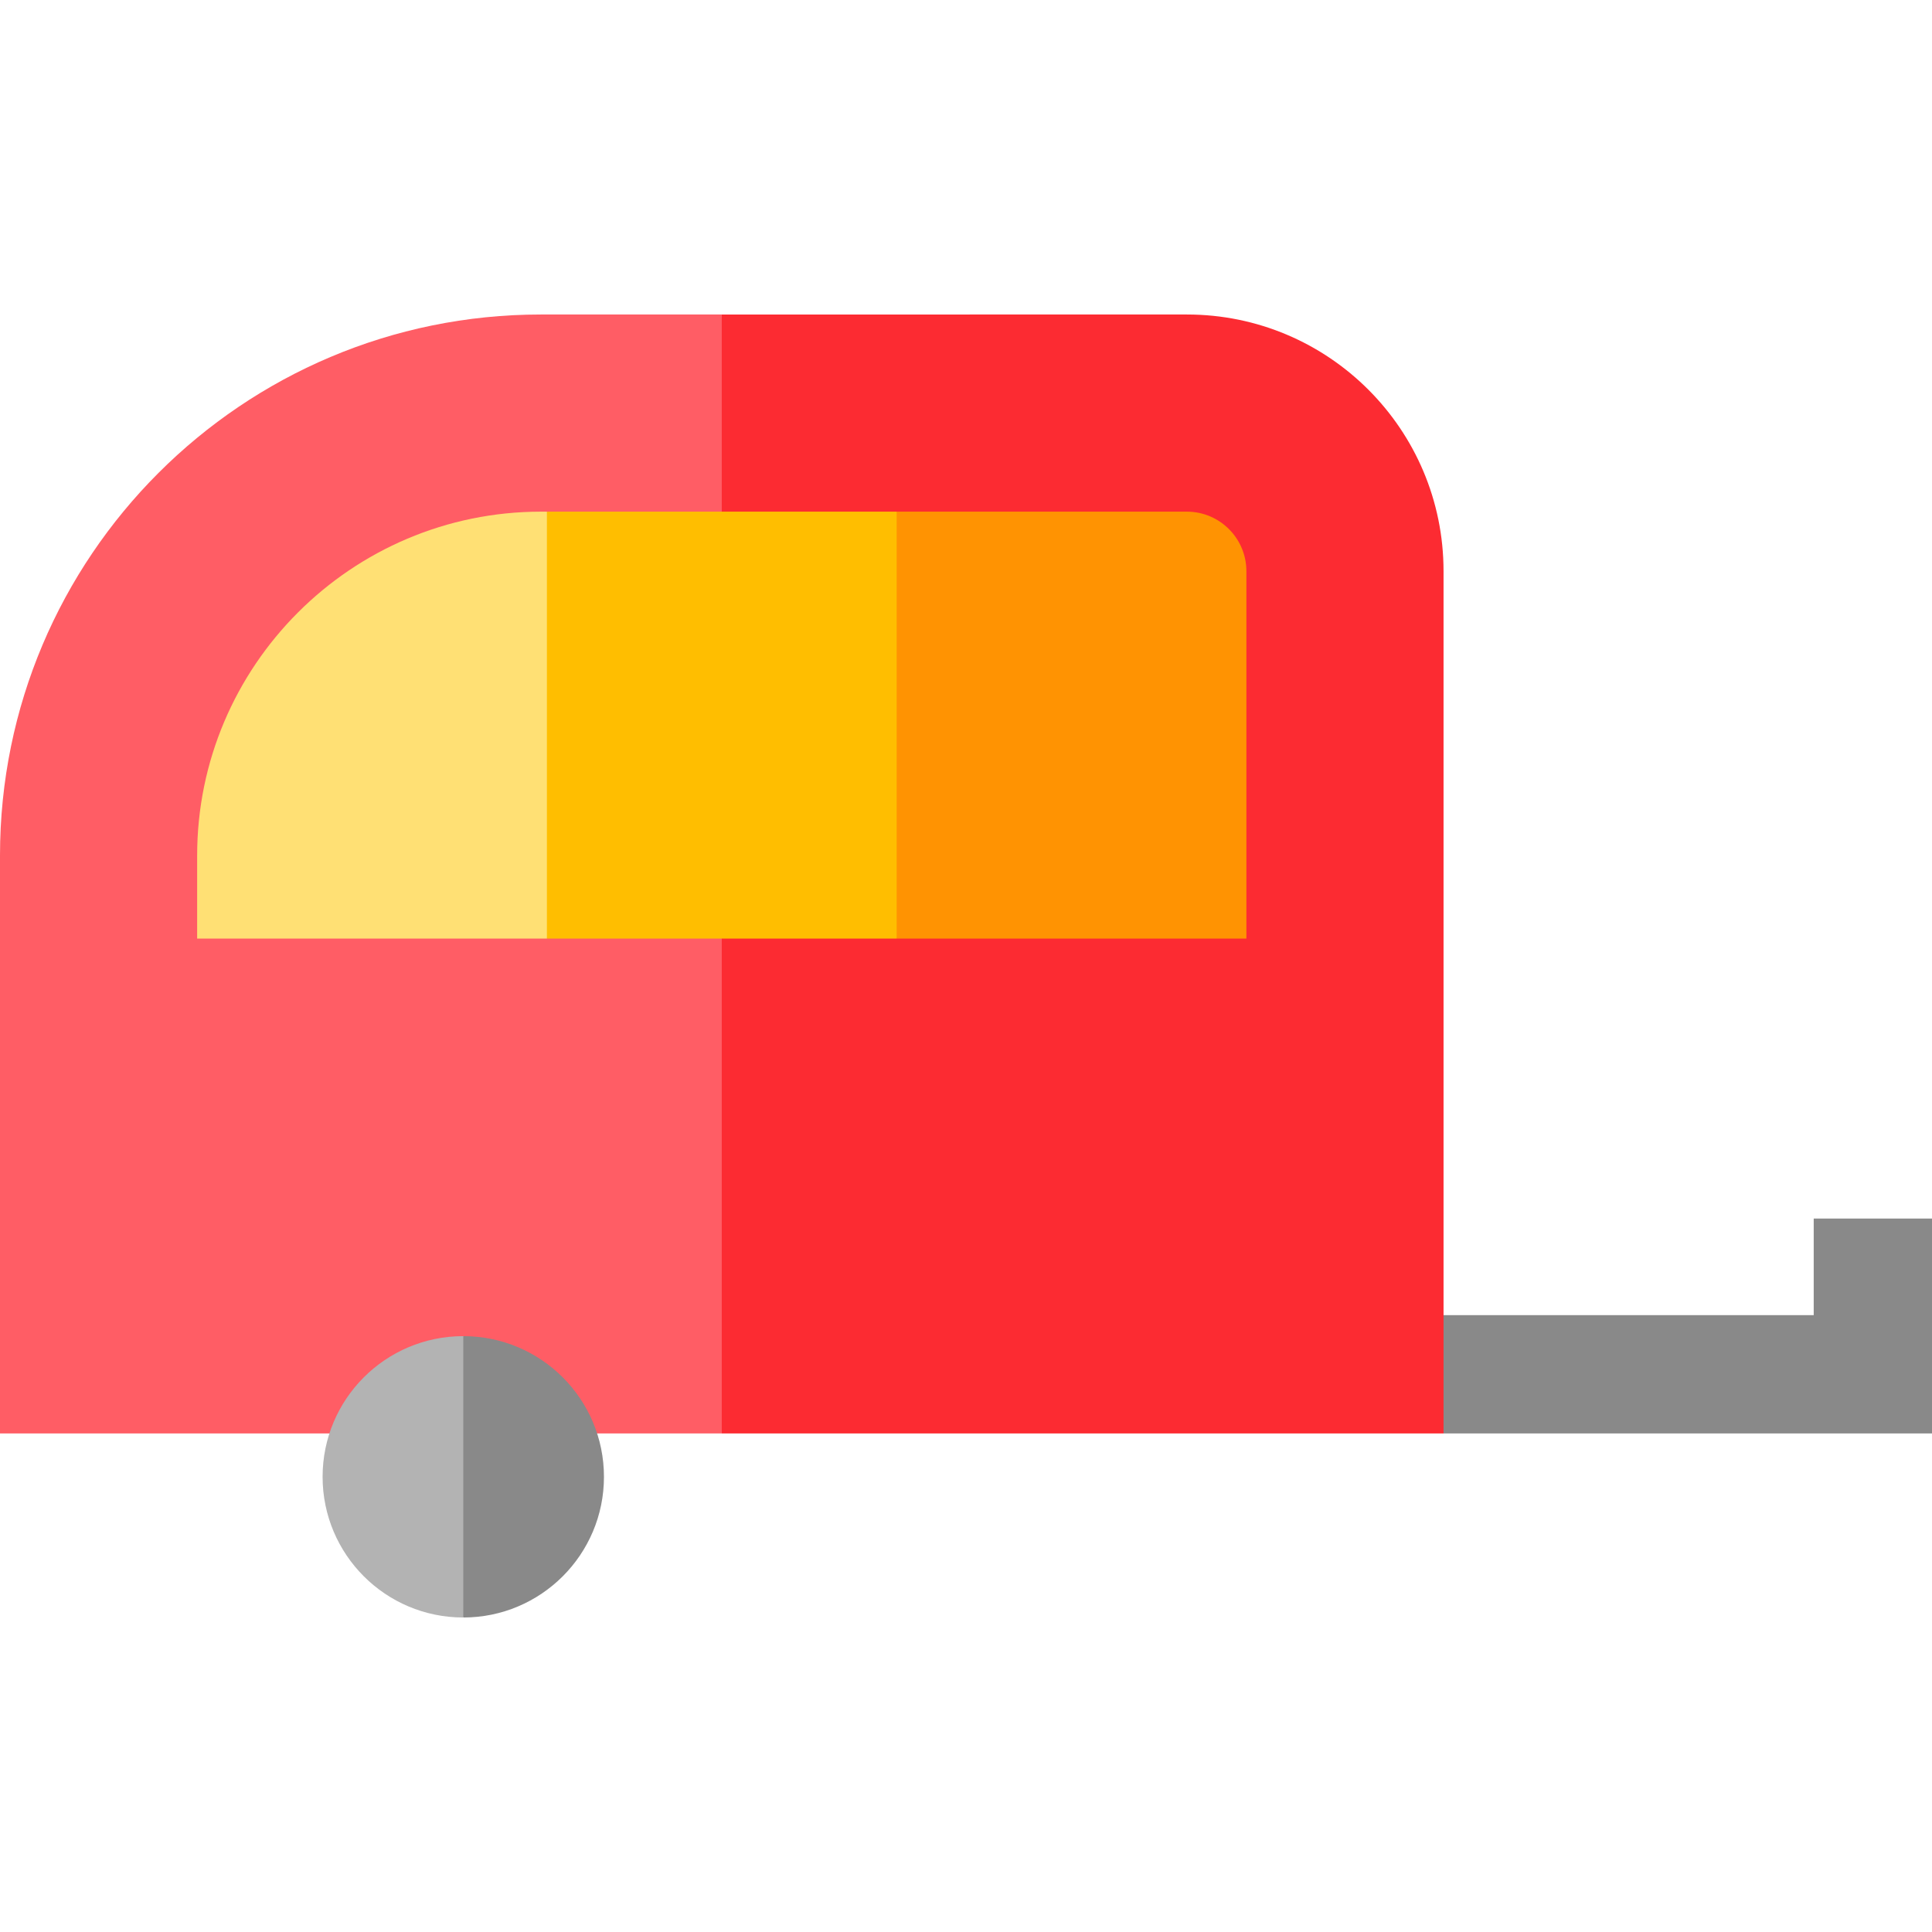
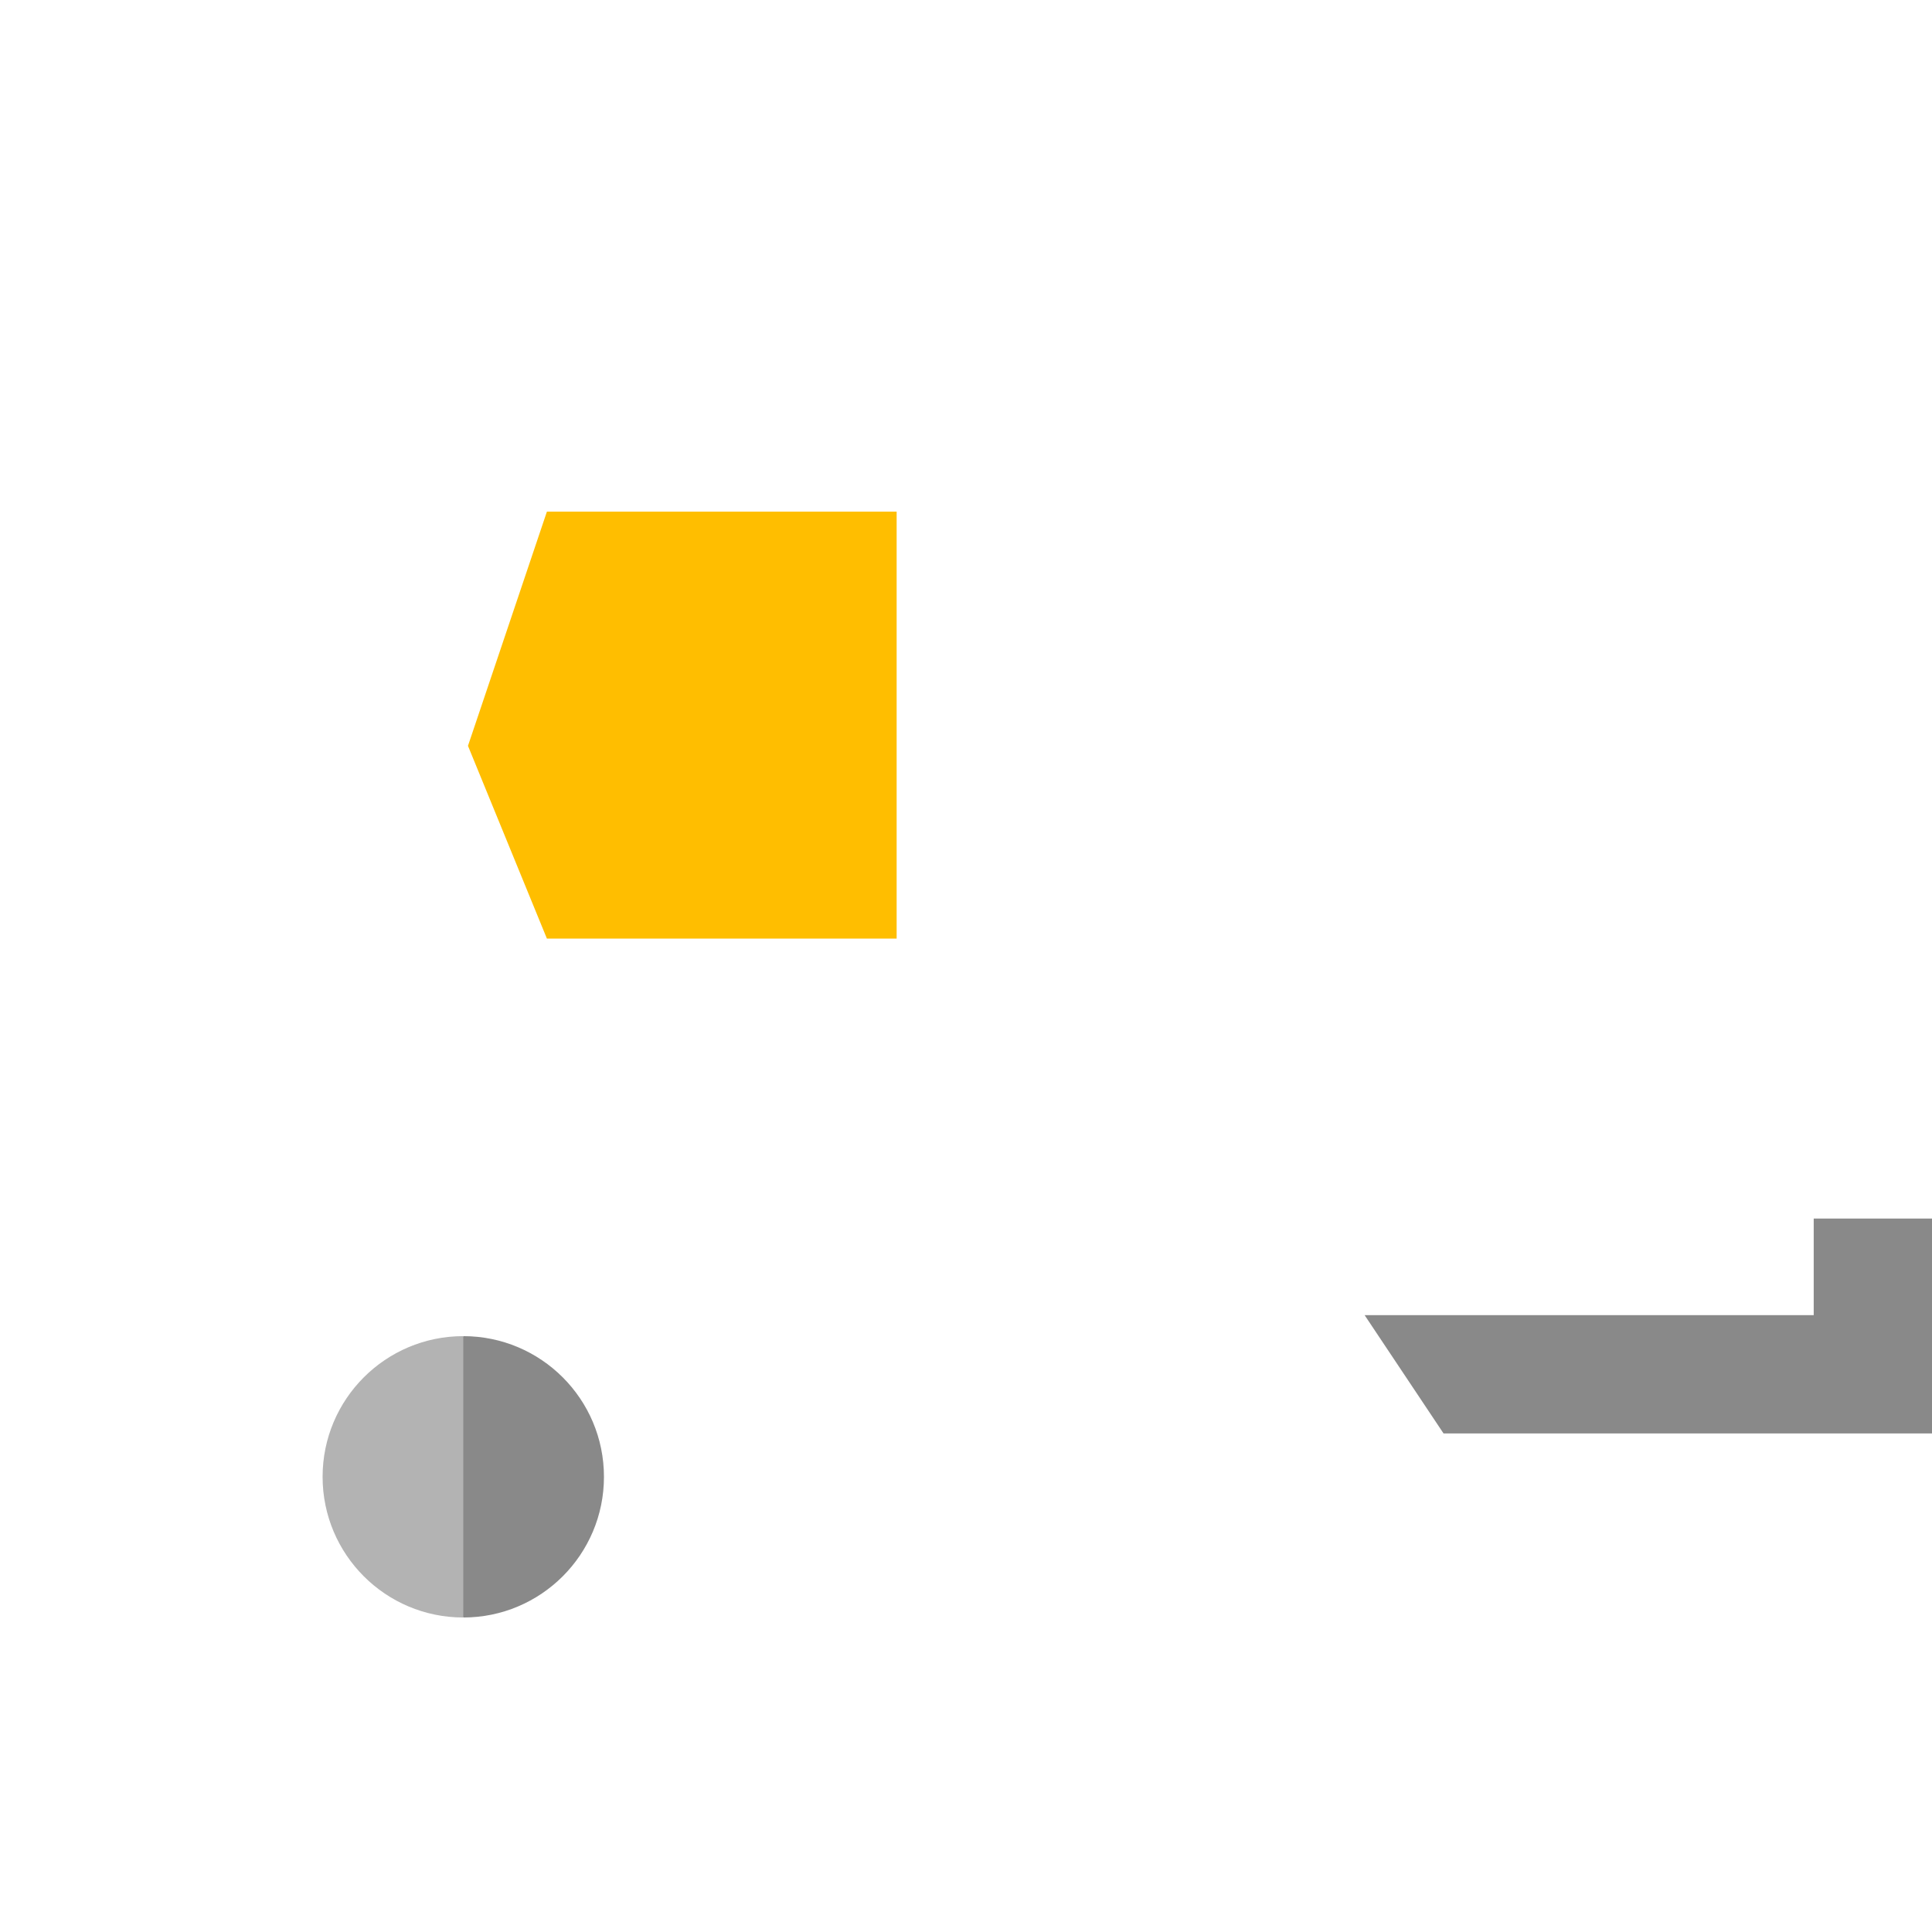
<svg xmlns="http://www.w3.org/2000/svg" version="1.1" id="Layer_1" x="0px" y="0px" viewBox="0 0 512 512" style="enable-background:new 0 0 512 512;" xml:space="preserve">
  <polygon style="fill:#898989;" points="512,379.876 382.553,379.876 361.638,348.527 480.652,348.527 480.652,322.926 512,322.926   " />
-   <path style="fill:#FC2B32;" d="M382.553,151.361c0-37.563-30.451-68.014-68.014-68.014H191.277l-26.176,159.371l26.176,137.158  h191.277V151.361H382.553z" />
-   <path style="fill:#FF5D65;" d="M143.365,83.346C64.187,83.346,0,147.534,0,226.713v153.164h191.277V83.346H143.365z" />
-   <path style="fill:#FF9302;" d="M330.306,151.361c0-8.694-7.073-15.766-15.766-15.766H237.62l-20.916,62.062l20.916,51.079h92.687  v-97.375H330.306z" />
  <polygon style="fill:#FFBE00;" points="144.934,135.594 124.018,197.656 144.934,248.735 237.619,248.735 237.619,135.594 " />
-   <path style="fill:#FFE074;" d="M143.366,135.594c-50.243,0-91.119,40.875-91.119,91.118v22.022h92.687v-113.14H143.366z" />
  <path style="fill:#898989;" d="M122.773,354.091l-17.28,37.282l17.28,37.282c20.591,0,37.282-16.692,37.282-37.282  C160.054,370.781,143.362,354.091,122.773,354.091z" />
  <path style="fill:#B3B3B3;" d="M85.491,391.372c0,20.59,16.692,37.282,37.282,37.282v-74.563  C102.182,354.091,85.491,370.781,85.491,391.372z" />
  <g>
</g>
  <g>
</g>
  <g>
</g>
  <g>
</g>
  <g>
</g>
  <g>
</g>
  <g>
</g>
  <g>
</g>
  <g>
</g>
  <g>
</g>
  <g>
</g>
  <g>
</g>
  <g>
</g>
  <g>
</g>
  <g>
</g>
</svg>